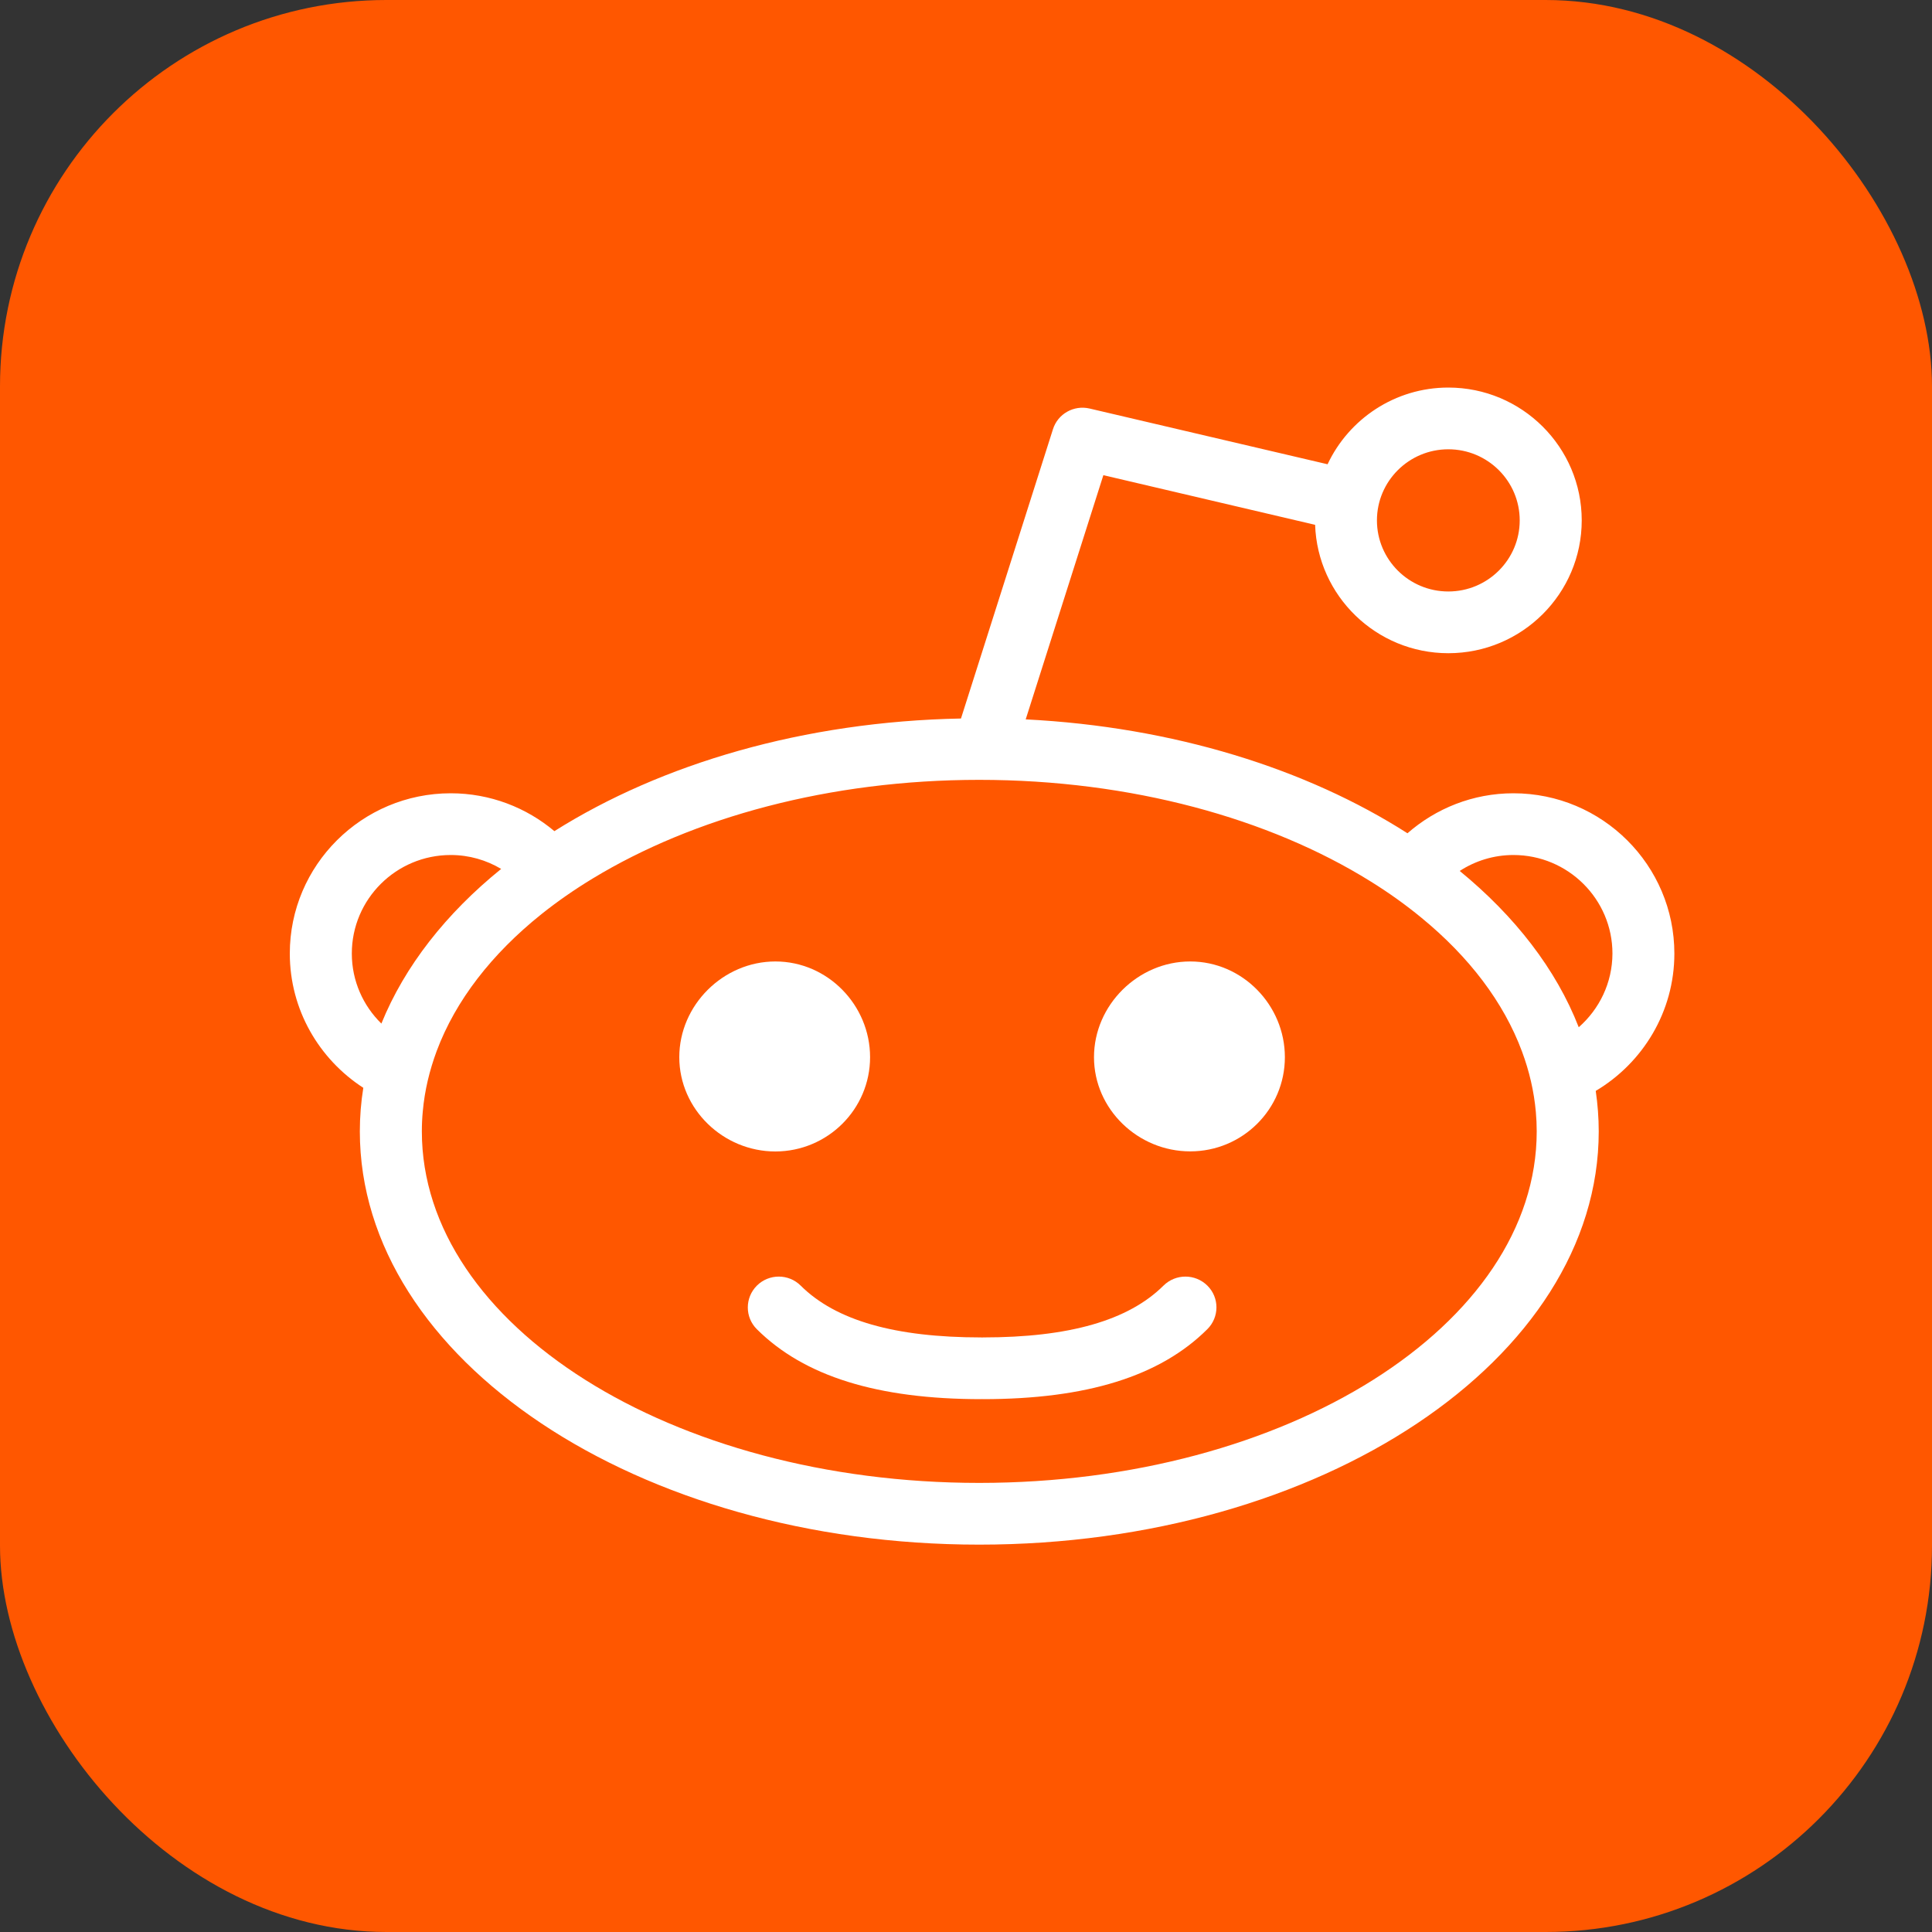
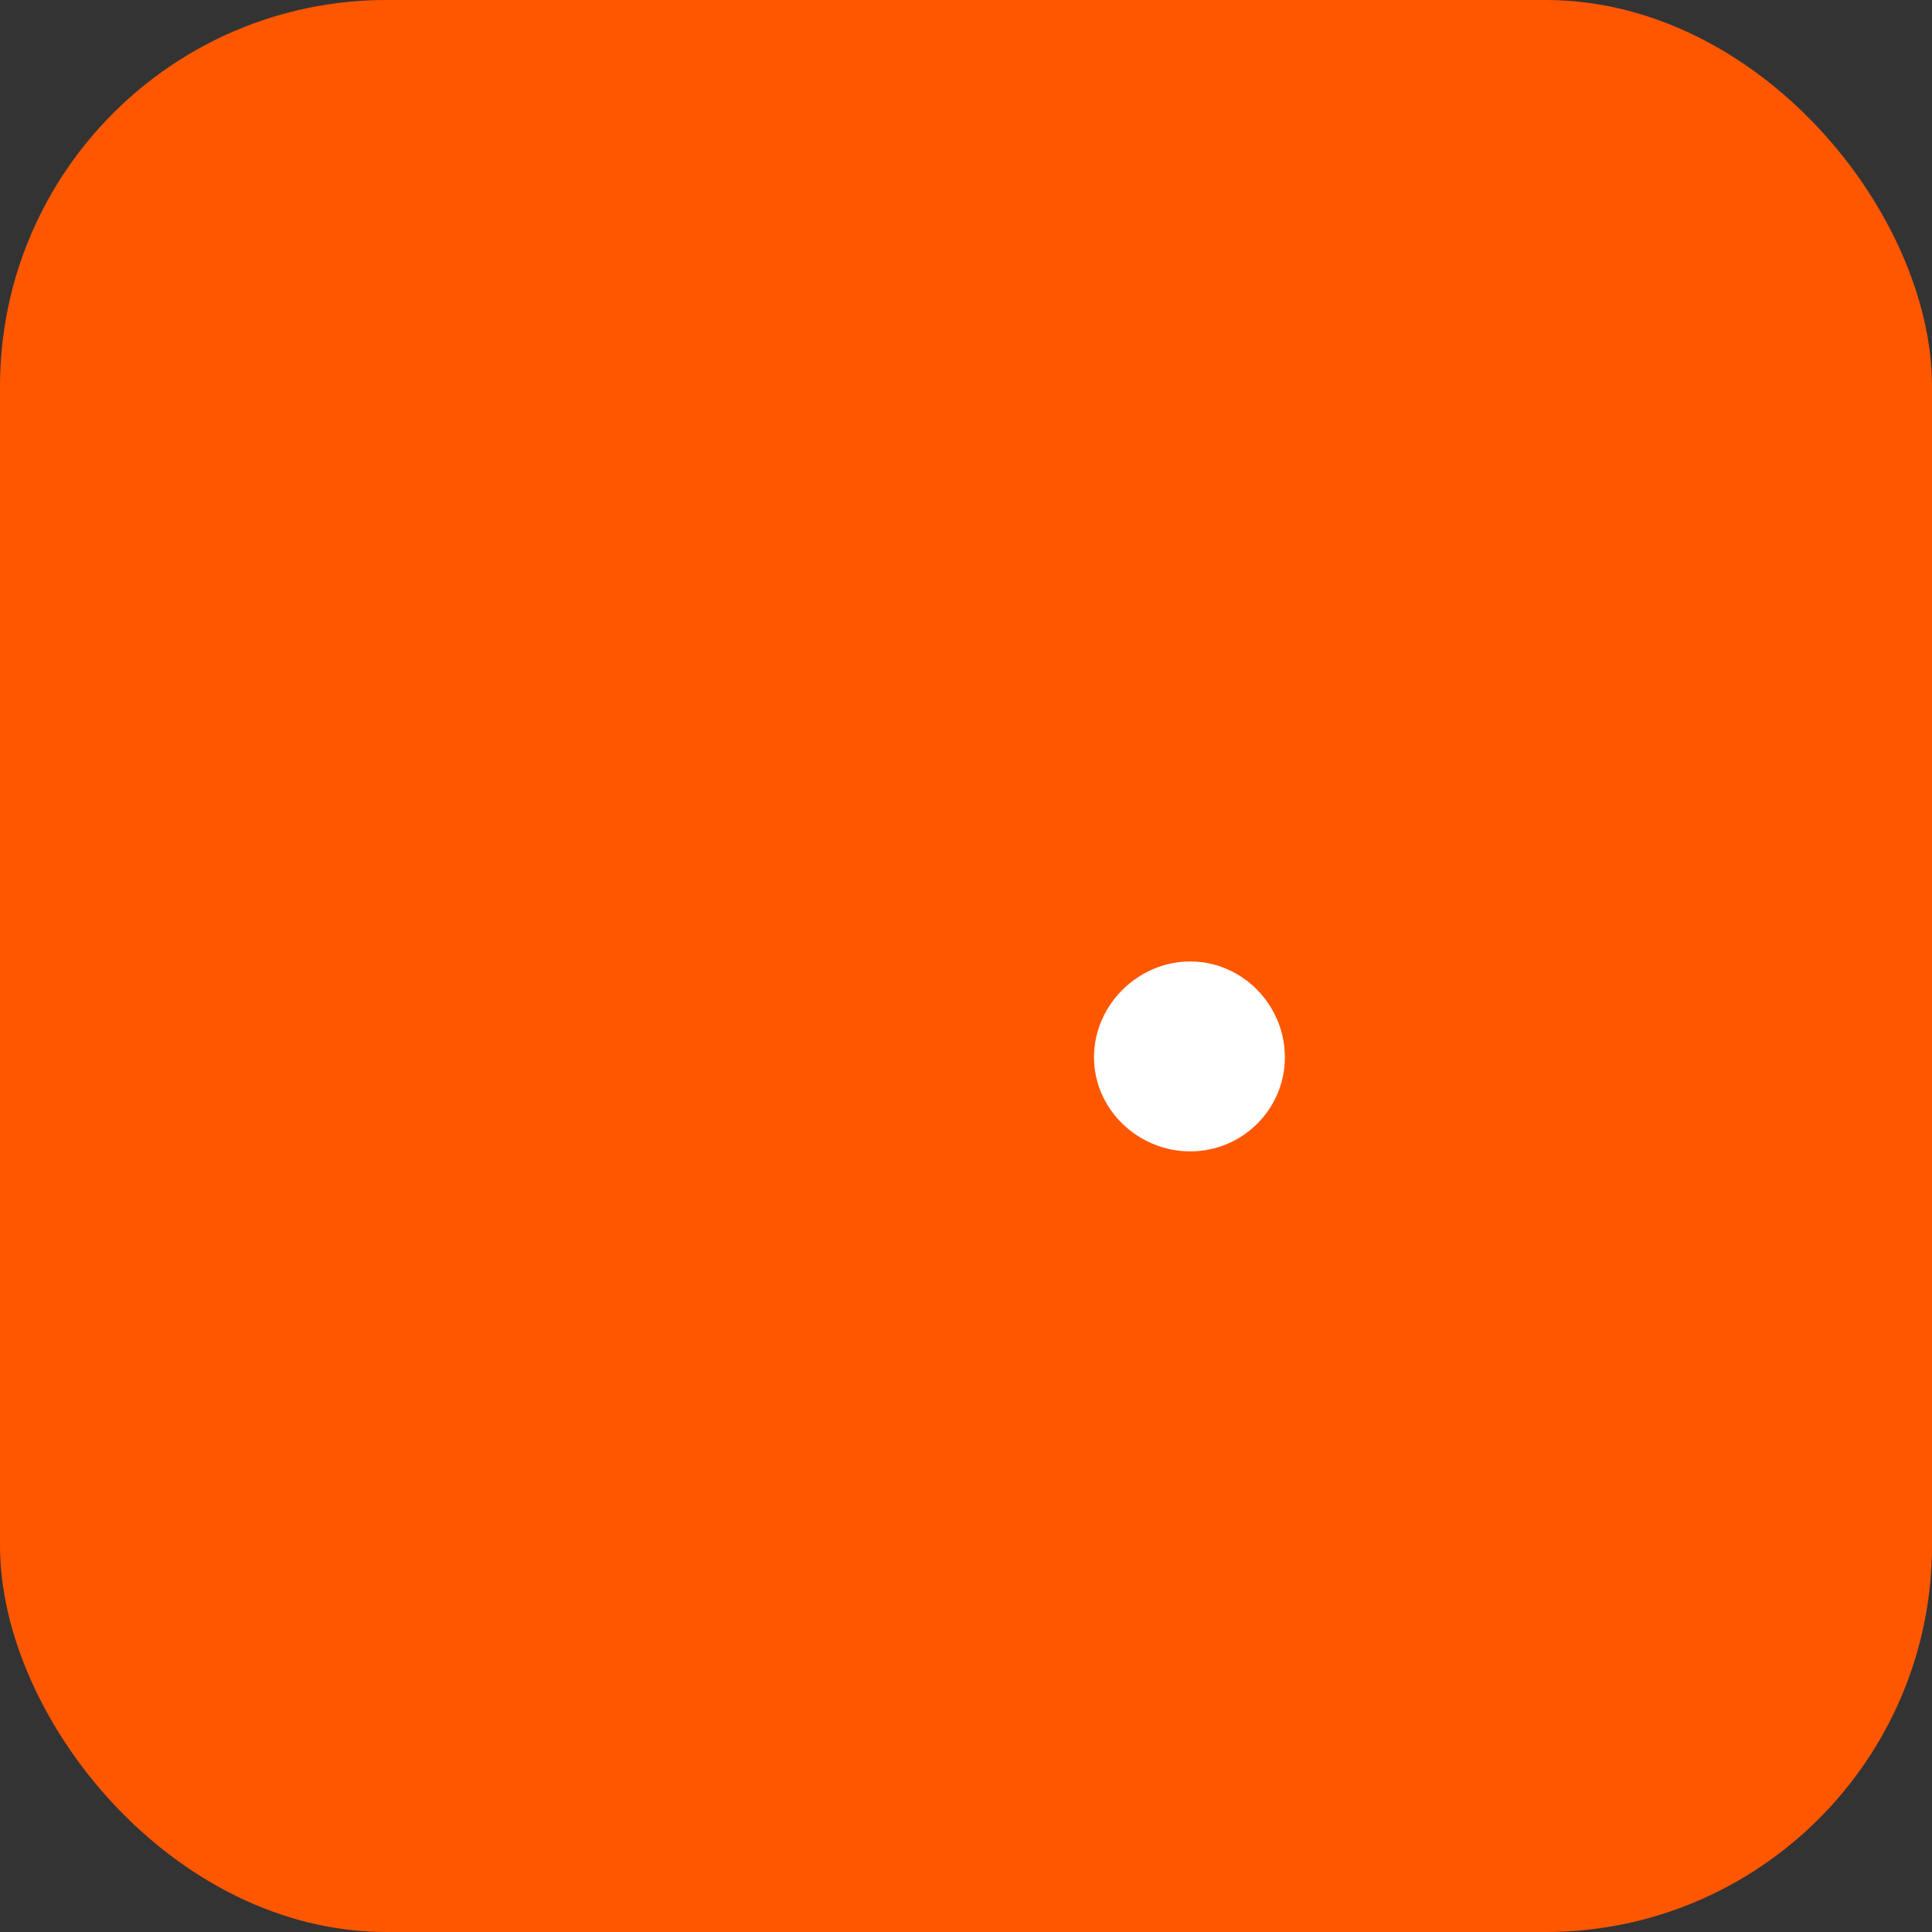
<svg xmlns="http://www.w3.org/2000/svg" width="20" height="20" viewBox="0 0 20 20" fill="none">
  <rect x="0" y="0" width="20" height="20" fill="#333333" stroke="none" />
  <rect width="20" height="20" rx="4" fill="#FF5700" />
-   <path fill-rule="evenodd" clip-rule="evenodd" d="M17.333 9.871C17.333 8.956 16.586 8.212 15.667 8.212C15.247 8.212 14.864 8.369 14.57 8.626C13.526 7.958 12.146 7.524 10.618 7.447L11.422 4.919L13.614 5.433C13.639 6.169 14.247 6.762 14.993 6.762C15.755 6.762 16.374 6.145 16.374 5.387C16.374 4.628 15.754 4.012 14.993 4.012C14.44 4.012 13.963 4.338 13.743 4.806L11.279 4.229C11.116 4.191 10.95 4.284 10.9 4.444L9.948 7.438C8.321 7.469 6.845 7.907 5.739 8.604C5.449 8.36 5.074 8.212 4.666 8.212C3.747 8.212 3 8.956 3 9.871C3 10.453 3.304 10.965 3.761 11.261C3.737 11.409 3.725 11.56 3.725 11.712C3.725 14.071 6.601 15.99 10.137 15.99C13.673 15.99 16.55 14.071 16.55 11.712C16.55 11.571 16.539 11.431 16.519 11.293C17.005 11.004 17.333 10.475 17.333 9.871ZM14.993 4.651C15.401 4.651 15.732 4.981 15.732 5.387C15.732 5.793 15.401 6.123 14.993 6.123C14.585 6.123 14.254 5.793 14.254 5.387C14.254 4.981 14.585 4.651 14.993 4.651ZM4.666 8.851C4.101 8.851 3.642 9.308 3.642 9.871C3.642 10.154 3.759 10.411 3.948 10.596C4.189 10.002 4.617 9.457 5.188 8.995C5.035 8.904 4.857 8.851 4.666 8.851ZM15.908 11.712C15.908 13.718 13.319 15.351 10.137 15.351C6.955 15.351 4.367 13.719 4.367 11.712C4.367 11.642 4.37 11.572 4.377 11.502C4.396 11.289 4.446 11.081 4.521 10.879C4.717 10.355 5.092 9.874 5.604 9.464C5.768 9.333 5.946 9.209 6.136 9.094C7.175 8.463 8.585 8.073 10.137 8.073C11.712 8.073 13.142 8.474 14.183 9.121C14.374 9.239 14.551 9.366 14.714 9.5C15.207 9.904 15.566 10.374 15.756 10.886C15.831 11.088 15.88 11.297 15.899 11.511C15.905 11.578 15.908 11.645 15.908 11.712ZM15.111 9.016C15.682 9.484 16.109 10.033 16.343 10.634C16.556 10.447 16.691 10.175 16.692 9.871C16.692 9.308 16.232 8.851 15.667 8.851C15.462 8.851 15.271 8.912 15.111 9.016Z" fill="white" />
-   <path d="M9.007 10.944C9.007 10.405 8.568 9.953 8.027 9.953C7.486 9.953 7.032 10.405 7.032 10.944C7.032 11.482 7.486 11.92 8.027 11.92C8.568 11.919 9.007 11.482 9.007 10.944V10.944Z" fill="white" />
  <path d="M12.321 9.953C11.78 9.953 11.325 10.405 11.325 10.944C11.325 11.482 11.78 11.919 12.321 11.919C12.862 11.919 13.301 11.483 13.301 10.944C13.301 10.405 12.862 9.953 12.321 9.953V9.953Z" fill="white" />
-   <path d="M12.044 13.309C11.681 13.669 11.07 13.845 10.174 13.845C10.171 13.845 10.169 13.846 10.166 13.846C10.164 13.846 10.161 13.845 10.159 13.845C9.263 13.845 8.651 13.669 8.289 13.309C8.164 13.184 7.96 13.184 7.835 13.309C7.71 13.434 7.71 13.636 7.835 13.76C8.324 14.247 9.084 14.484 10.159 14.484C10.161 14.484 10.164 14.483 10.166 14.483C10.169 14.483 10.171 14.484 10.174 14.484C11.249 14.484 12.009 14.247 12.498 13.76C12.624 13.635 12.624 13.433 12.499 13.309C12.373 13.184 12.17 13.184 12.044 13.309V13.309Z" fill="white" />
</svg>